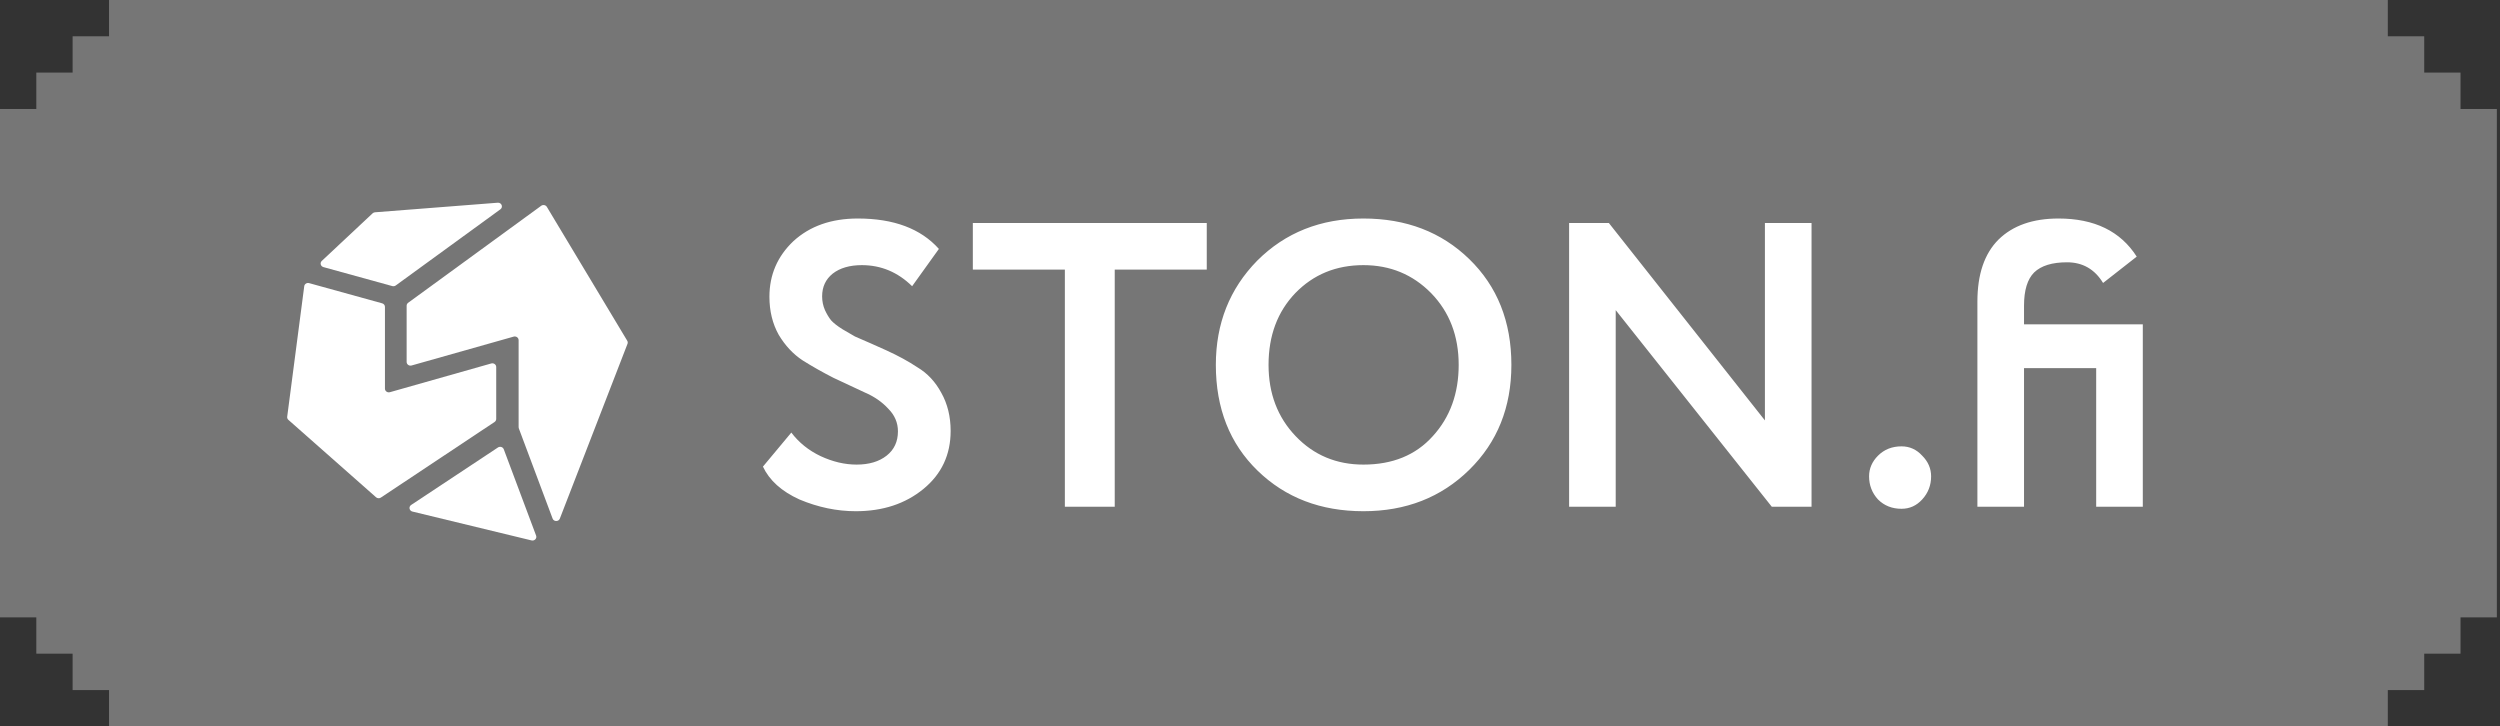
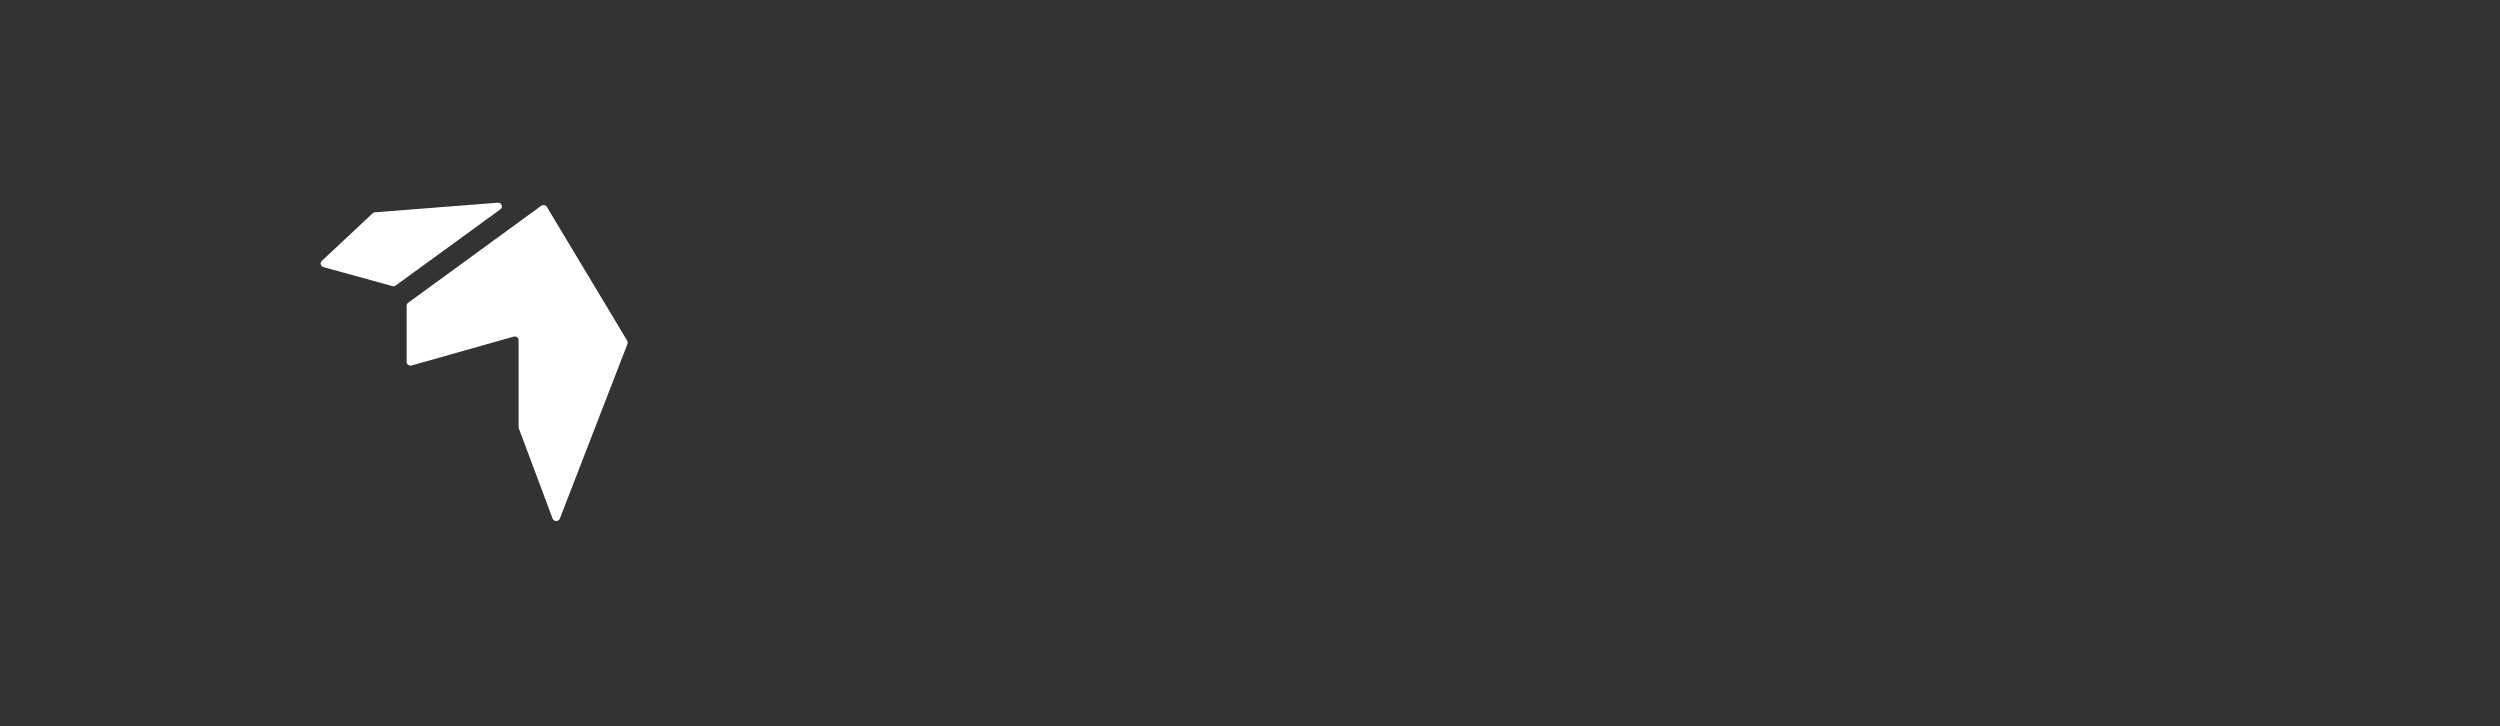
<svg xmlns="http://www.w3.org/2000/svg" width="148" height="43" viewBox="0 0 148 43" fill="none">
  <rect x="0" y="0" width="148" height="43" fill="#333333" stroke="none" />
-   <path d="M145.663 6.452V10.748V8.6V6.452V4.297H144.588H143.514V2.148H141.358V0H139.208L47.32 0H45.171H43.021H40.872H38.716H36.566H34.417H32.267H30.112H27.962H25.813H23.663H21.508H19.358H17.208H15.059H12.903H10.754H8.604H6.455V2.148H4.299V4.297H2.15V6.452H0V36.548H2.15V32.252V34.4V36.548V38.697H3.224H4.299V40.852H6.455V43H8.604H38.716H40.872H43.021H45.171H47.32H49.476H51.625H115.545H117.701H119.85H122H124.15H126.305H128.455H130.604H132.754H134.909H137.059H139.208H141.358V40.852H143.514V38.697H145.663V36.548H147.813V6.452H145.663Z" fill="white" fill-opacity="0.33" />
  <g clip-path="url(#clip0_218_11834)">
-     <path d="M29.478 26.491C29.601 26.409 29.772 26.461 29.823 26.596L31.738 31.708C31.8 31.872 31.645 32.036 31.468 31.993L24.415 30.284C24.225 30.238 24.18 29.999 24.341 29.893L29.478 26.491Z" fill="white" />
    <path d="M30.715 25.362C30.706 25.339 30.702 25.314 30.702 25.289V20.137C30.702 19.991 30.555 19.887 30.409 19.928L24.366 21.637C24.22 21.678 24.073 21.573 24.073 21.427V18.098C24.073 18.03 24.106 17.966 24.163 17.924L32.038 12.183C32.148 12.103 32.306 12.134 32.374 12.248L37.132 20.171C37.166 20.227 37.171 20.294 37.148 20.355L33.142 30.702C33.069 30.893 32.786 30.892 32.714 30.7L30.715 25.362Z" fill="white" />
    <path d="M22.057 12.63C22.095 12.594 22.145 12.572 22.198 12.568L29.466 12.001C29.693 11.983 29.804 12.26 29.623 12.392L23.427 16.901C23.37 16.942 23.295 16.956 23.226 16.937L19.146 15.812C18.979 15.765 18.925 15.563 19.05 15.446L22.057 12.63Z" fill="white" />
-     <path d="M18.011 16.944C18.028 16.811 18.166 16.724 18.3 16.761L22.624 17.957C22.722 17.984 22.789 18.07 22.789 18.167V23.009C22.789 23.155 22.936 23.259 23.082 23.218L29.083 21.517C29.229 21.476 29.376 21.581 29.376 21.726V24.802C29.376 24.873 29.339 24.94 29.278 24.981L22.547 29.457C22.459 29.516 22.34 29.508 22.262 29.438L17.073 24.856C17.019 24.808 16.993 24.738 17.002 24.669L18.011 16.944Z" fill="white" />
  </g>
-   <path d="M53.158 25.536C53.158 25.024 52.966 24.576 52.582 24.192C52.214 23.792 51.75 23.472 51.19 23.232C50.63 22.976 50.014 22.688 49.342 22.368C48.686 22.032 48.078 21.688 47.518 21.336C46.958 20.968 46.486 20.464 46.102 19.824C45.734 19.168 45.55 18.416 45.55 17.568C45.55 16.272 46.022 15.176 46.966 14.28C47.942 13.384 49.214 12.936 50.782 12.936C52.91 12.936 54.51 13.536 55.582 14.736L53.998 16.944C53.15 16.112 52.158 15.696 51.022 15.696C50.302 15.696 49.726 15.864 49.294 16.2C48.878 16.536 48.67 16.984 48.67 17.544C48.67 17.832 48.726 18.104 48.838 18.36C48.95 18.6 49.07 18.8 49.198 18.96C49.342 19.12 49.566 19.296 49.87 19.488C50.19 19.68 50.438 19.824 50.614 19.92C50.806 20 51.118 20.136 51.55 20.328C51.982 20.52 52.286 20.656 52.462 20.736C53.166 21.056 53.782 21.392 54.31 21.744C54.902 22.096 55.374 22.6 55.726 23.256C56.094 23.912 56.278 24.664 56.278 25.512C56.278 26.92 55.742 28.064 54.67 28.944C53.598 29.824 52.262 30.264 50.662 30.264C49.542 30.264 48.43 30.032 47.326 29.568C46.27 29.088 45.55 28.44 45.166 27.624L46.846 25.608C47.294 26.2 47.87 26.664 48.574 27C49.294 27.336 50.006 27.504 50.71 27.504C51.446 27.504 52.038 27.328 52.486 26.976C52.934 26.624 53.158 26.144 53.158 25.536ZM63.04 15.96H57.592V13.2H71.44V15.96H65.992V30H63.04V15.96ZM71.978 21.6C71.978 19.152 72.794 17.096 74.426 15.432C76.09 13.768 78.186 12.936 80.714 12.936C83.242 12.936 85.33 13.736 86.978 15.336C88.642 16.952 89.474 19.04 89.474 21.6C89.474 24.112 88.642 26.184 86.978 27.816C85.314 29.448 83.226 30.264 80.714 30.264C78.186 30.264 76.098 29.464 74.45 27.864C72.802 26.264 71.978 24.176 71.978 21.6ZM75.098 21.6C75.098 23.296 75.634 24.704 76.706 25.824C77.778 26.944 79.114 27.504 80.714 27.504C82.442 27.504 83.81 26.944 84.818 25.824C85.842 24.704 86.354 23.296 86.354 21.6C86.354 19.888 85.81 18.472 84.722 17.352C83.634 16.248 82.298 15.696 80.714 15.696C79.098 15.696 77.754 16.248 76.682 17.352C75.626 18.456 75.098 19.872 75.098 21.6ZM107.243 13.2V30H104.891L95.65 18.36V30H92.891V13.2H95.243L104.483 24.888V13.2H107.243ZM110.65 28.2C110.65 27.736 110.826 27.328 111.178 26.976C111.546 26.608 112.01 26.424 112.57 26.424C113.05 26.424 113.458 26.608 113.794 26.976C114.146 27.328 114.322 27.736 114.322 28.2C114.322 28.728 114.146 29.184 113.794 29.568C113.458 29.936 113.05 30.12 112.57 30.12C112.01 30.12 111.546 29.936 111.178 29.568C110.826 29.184 110.65 28.728 110.65 28.2ZM126.854 30H124.094V21.792H119.822V30H117.062V17.856C117.062 16.24 117.478 15.016 118.31 14.184C119.158 13.352 120.342 12.936 121.862 12.936C123.99 12.936 125.534 13.688 126.494 15.192L124.502 16.752C124.006 15.936 123.294 15.528 122.366 15.528C121.486 15.528 120.838 15.728 120.422 16.128C120.022 16.528 119.822 17.184 119.822 18.096V19.2H126.854V30Z" fill="white" />
  <defs>
    <clipPath id="clip0_218_11834">
      <rect width="26" height="20" fill="white" transform="translate(17 12)" />
    </clipPath>
  </defs>
</svg>